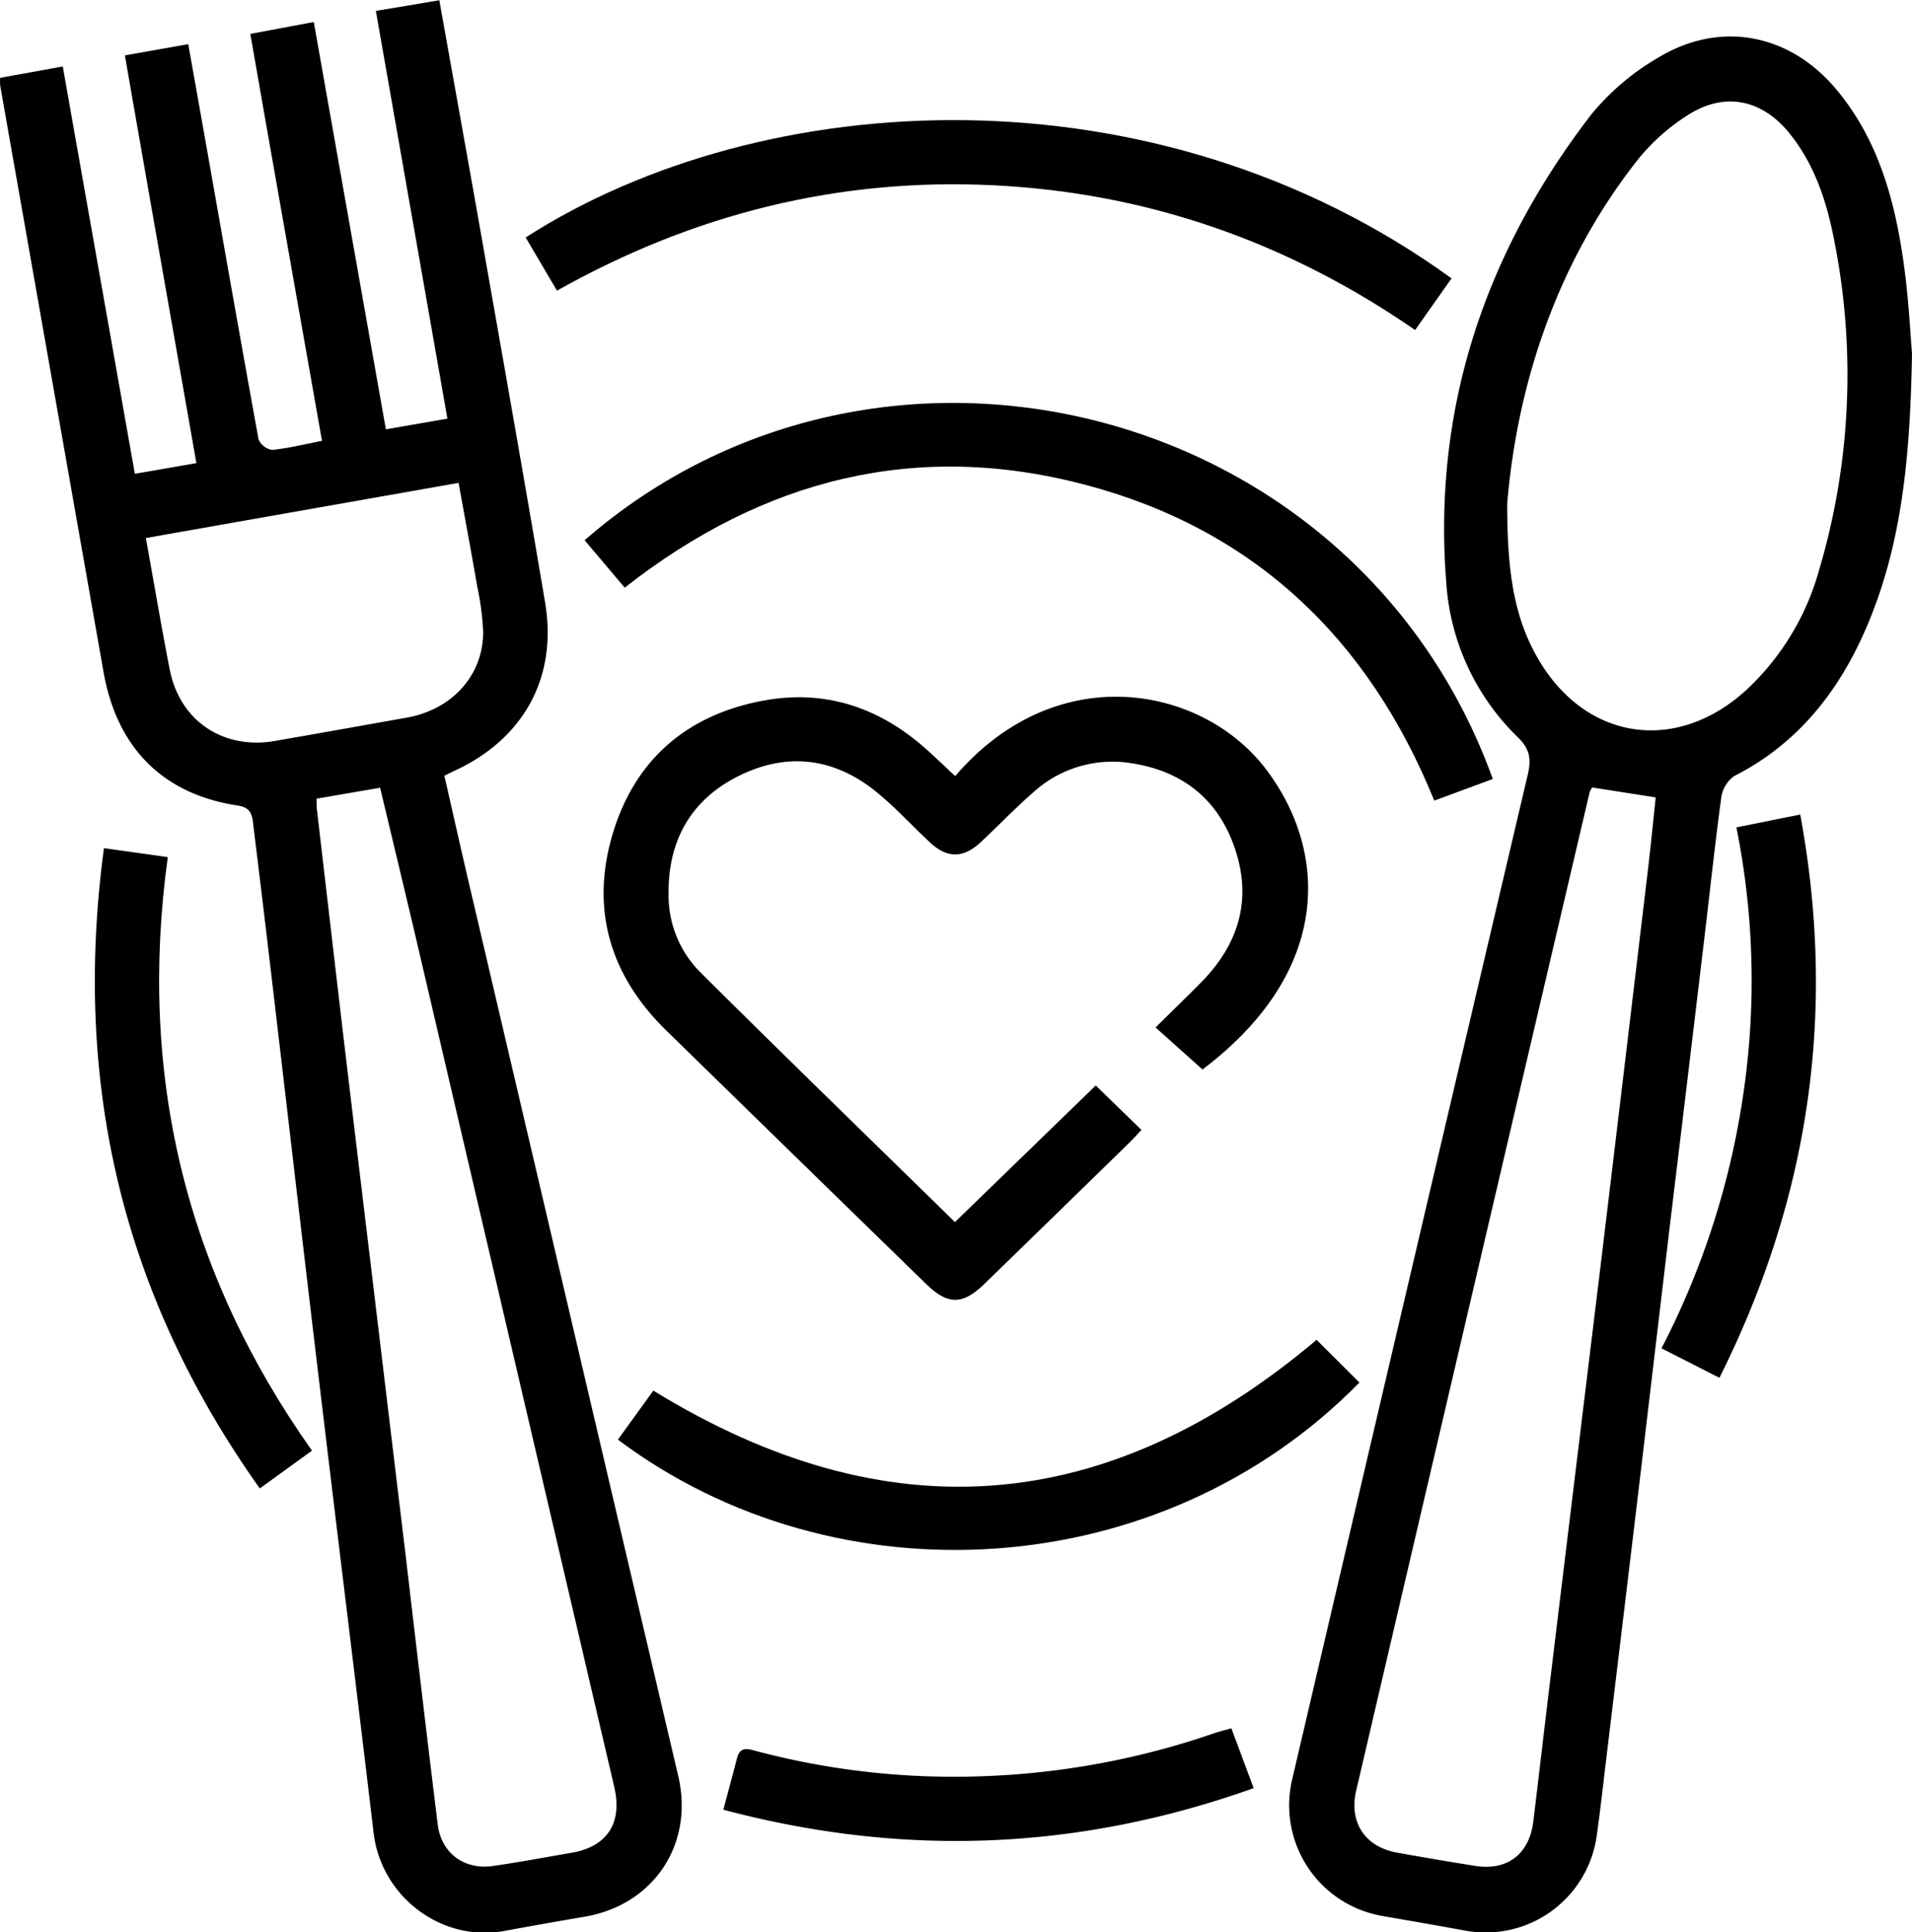
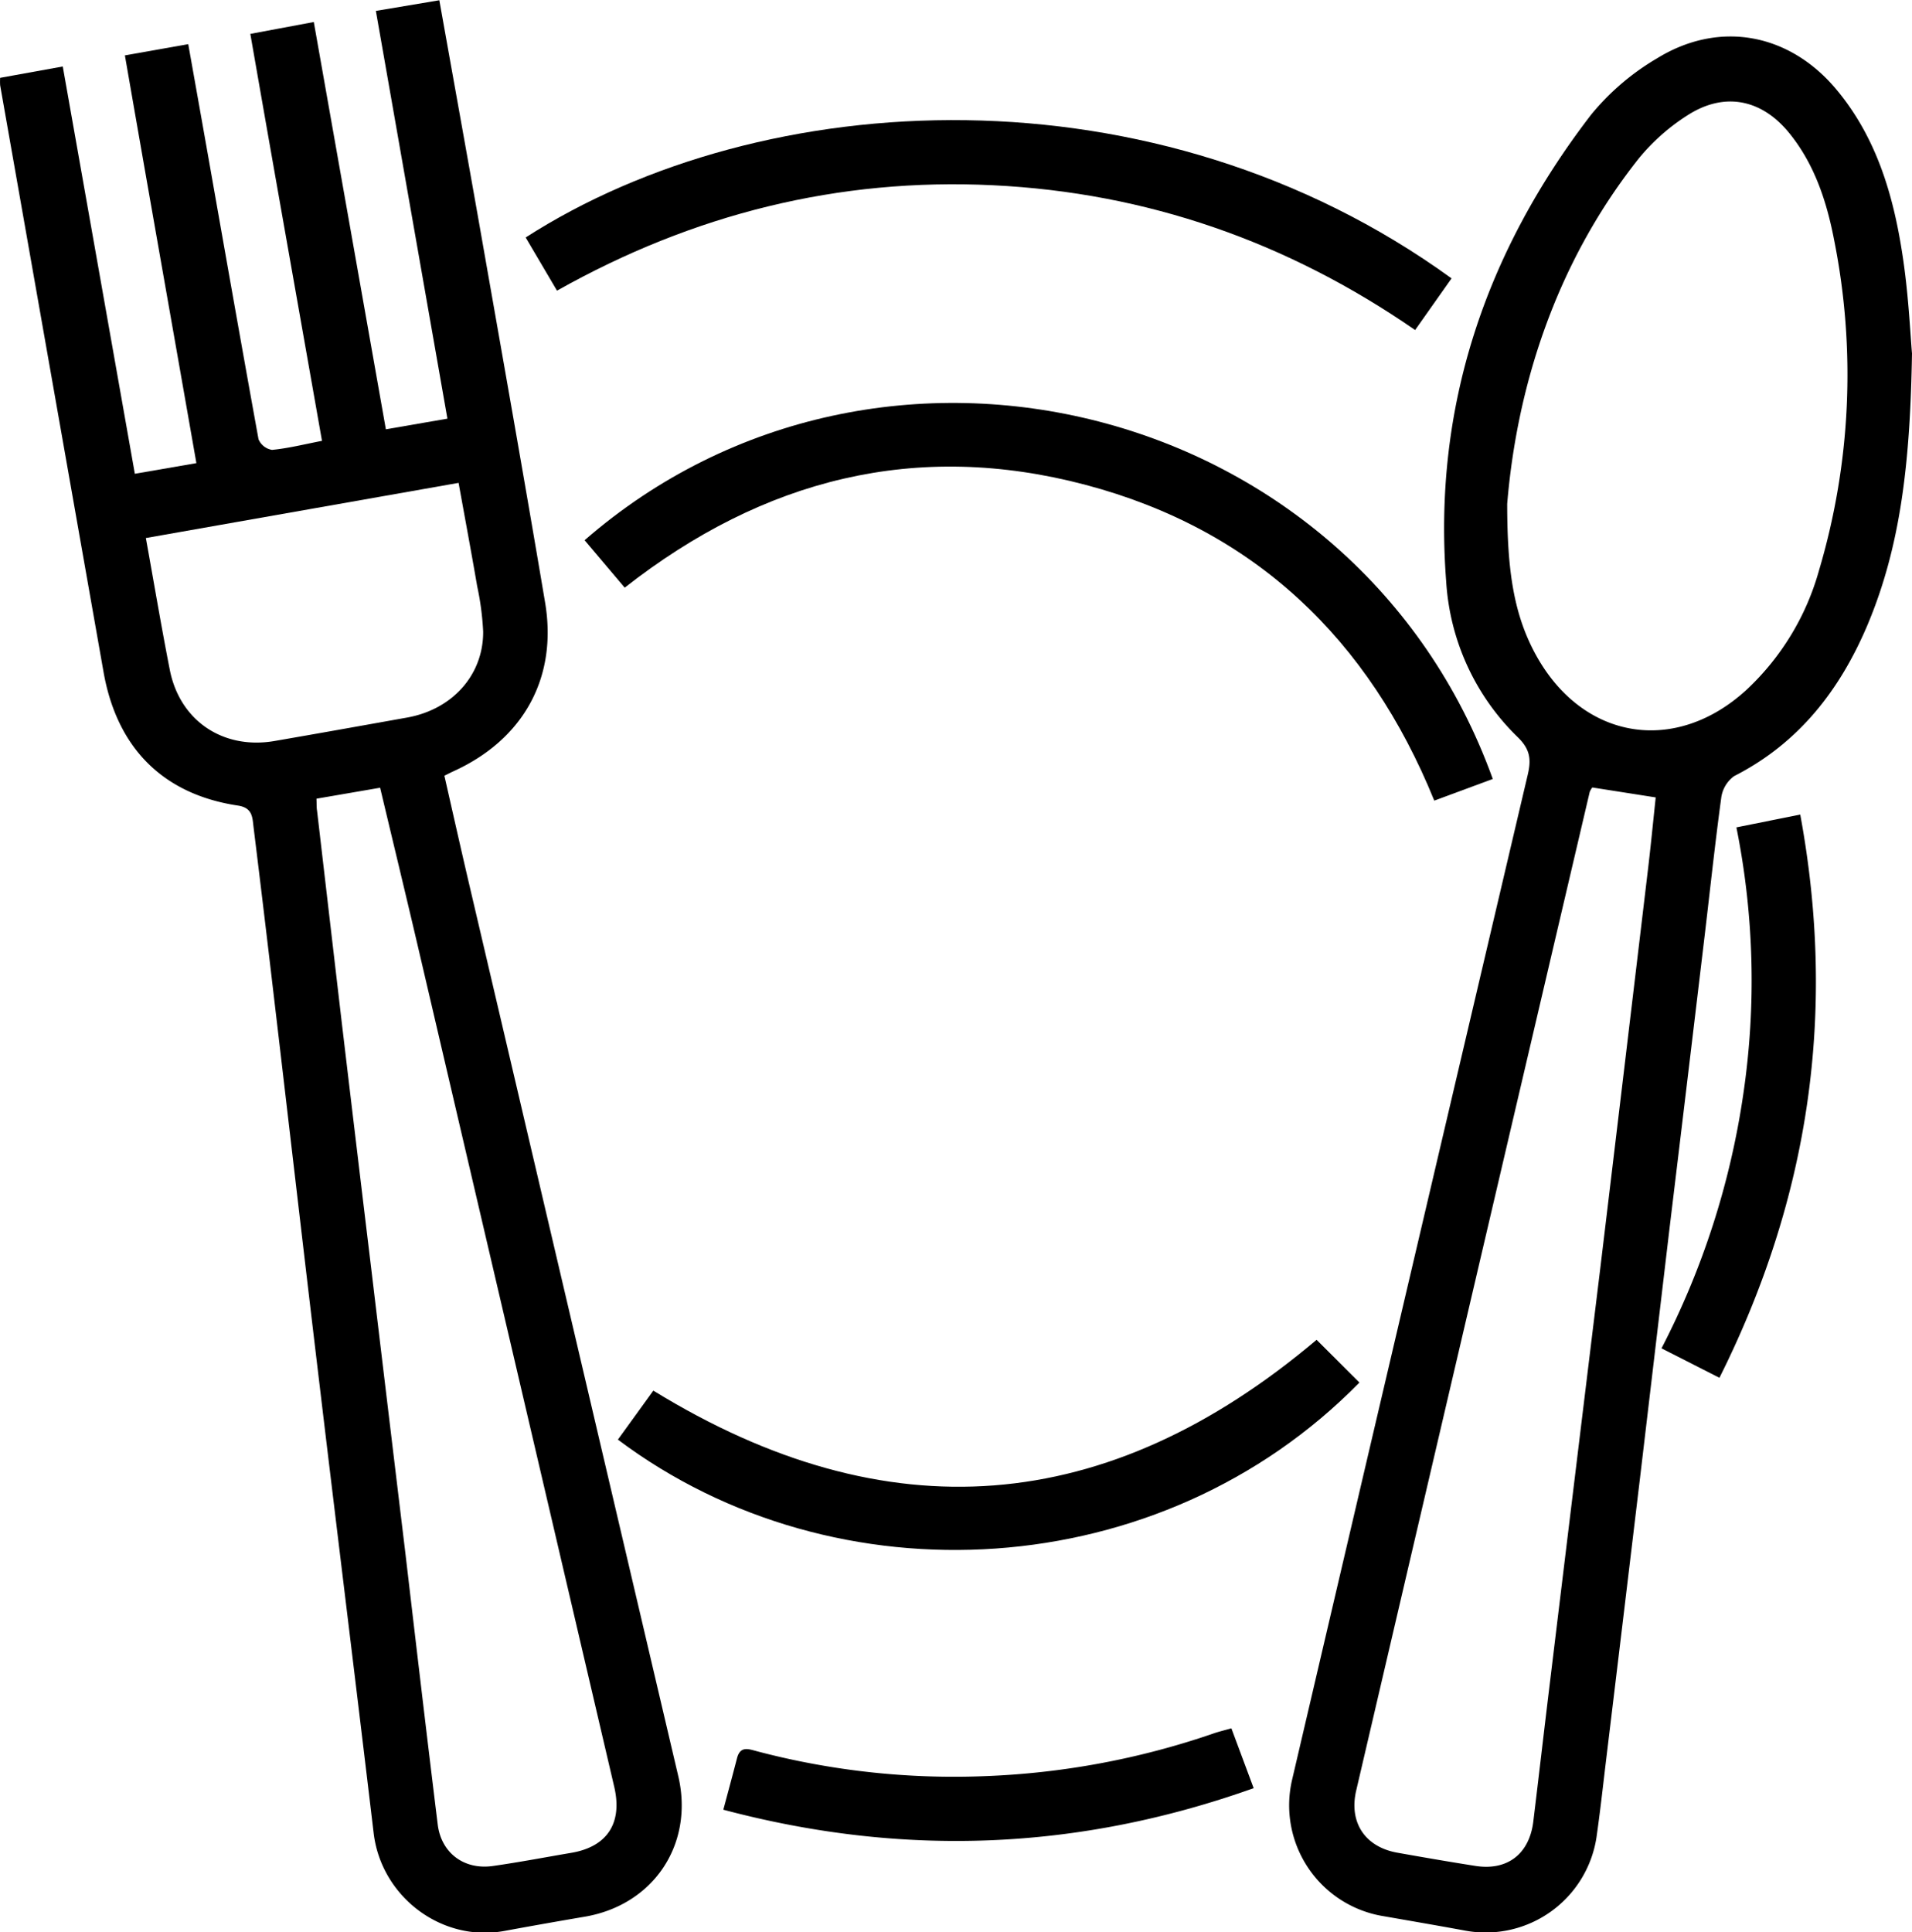
<svg xmlns="http://www.w3.org/2000/svg" id="a27d7f51-a5bc-4007-8b93-1db52dfc4136" data-name="Capa 1" viewBox="0 0 359.44 363.25">
  <title>Desayuno</title>
  <path d="M-468.57,179.13l11.57-2c-4.5-25.63-8.95-51-13.45-76.65l11.93-2c2.58,14.47,5.12,28.52,7.6,42.59,4.13,23.53,8.31,47,12.28,70.6,2.39,14.17-4.1,25.8-17.28,31.77-.44.2-.87.43-1.65.81,1.59,7,3.16,14,4.8,21q19.57,83.54,39.17,167.06c3,12.82-4.66,24.24-17.62,26.43q-7.54,1.28-15.07,2.67c-11.78,2.17-23.16-6.42-24.58-18.41-3.38-28.44-6.9-56.86-10.29-85.3-2.87-24-5.64-48-8.47-72q-1.87-16-3.83-31.91c-.21-1.77-.2-3.52-2.93-3.93-14.1-2.12-22.75-10.85-25.26-25.13q-9.72-55.12-19.43-110.25a10.5,10.5,0,0,1,0-1.42l11.77-2.13,13.55,76.56,11.57-2c-4.5-25.68-9-51.07-13.44-76.65l11.91-2.11c1.4,7.87,2.77,15.53,4.12,23.2,3,17,6,34.06,9.09,51.07a3.32,3.32,0,0,0,2.55,2c3.07-.3,6.08-1.06,9.38-1.7-4.49-25.52-9-50.83-13.47-76.5l11.93-2.23C-477.62,128-473.14,153.28-468.57,179.13Zm-13.05,69.44c.05,1,0,1.62.11,2.23q2.31,19.84,4.63,39.69,2.75,23.17,5.55,46.35,3.19,26.7,6.41,53.4c2,17.05,4,34.12,6.1,51.17.67,5.39,5,8.56,10.37,7.79,4.93-.7,9.82-1.64,14.72-2.47,6.77-1.14,9.68-5.59,8.09-12.41Q-444.18,355-462.71,275.66c-2.26-9.65-4.59-19.27-6.94-29.15Zm-32.07-49c1.56,8.64,2.92,16.73,4.5,24.78,1.89,9.57,10,15,19.6,13.39,8.34-1.44,16.67-2.93,25-4.42,8.51-1.52,14.36-8,14.31-16.17a52.23,52.23,0,0,0-1.12-8.5c-1.11-6.44-2.31-12.87-3.5-19.45Z" transform="translate(541.11 -98.43)" />
  <path d="M-181.67,164.87c-.34,20-2,36-8.43,51.19-5.17,12.15-12.9,22.1-25,28.26a6,6,0,0,0-2.43,4.06c-1.24,9.13-2.2,18.3-3.3,27.45q-3.18,26.7-6.41,53.4Q-230,352.6-232.77,376q-3.19,26.7-6.42,53.4c-.58,4.83-1.11,9.66-1.8,14.46a21.08,21.08,0,0,1-24.56,17.51c-5.14-.95-10.29-1.83-15.43-2.73a21.11,21.11,0,0,1-17.2-25.76q22.07-94.41,44.27-188.8c.68-2.89.47-4.8-1.89-7.09a44.58,44.58,0,0,1-13.44-29.27C-271.77,175-261.84,145.8-242,120a46.26,46.26,0,0,1,12.41-10.61c11.79-7.25,25-4.67,33.82,6,7.41,8.94,10.58,19.66,12.29,30.83C-182.33,153.58-182,161.07-181.67,164.87Zm-76.1,28.27c0,12.61,1.23,21,5.59,28.75,8.86,15.69,26.07,18.4,39.37,6.24a48.5,48.5,0,0,0,13.64-22.41,129.22,129.22,0,0,0,2.88-62.08c-1.39-7.23-3.65-14.25-8.41-20.14-5.2-6.44-12.24-7.88-19.2-3.38a38.67,38.67,0,0,0-9.16,8.13C-249,148.37-256,171.8-257.77,193.14Zm16,53.32a3.94,3.94,0,0,0-.49.85q-22,93.84-43.89,187.68c-1.41,6,1.63,10.62,7.72,11.71,4.9.87,9.8,1.72,14.72,2.49,6,.93,10.11-2.27,10.85-8.36,1.05-8.65,2.05-17.31,3.1-25.95q4.74-39.11,9.51-78.21,4.48-37.26,8.91-74.52c.56-4.63,1-9.27,1.49-13.82Z" transform="translate(541.11 -98.43)" />
-   <path d="M-361.54,244.32c19.21-22.35,46.51-16.85,58.31-1.44s12.73,38.06-11.82,56.59l-8.82-7.89c3-3,5.75-5.63,8.44-8.36,7-7.05,9.71-15.31,6.59-24.92s-10-15-19.83-16.44A22.11,22.11,0,0,0-347,247.5c-3.38,2.95-6.48,6.21-9.77,9.27s-6.33,3-9.54,0-6.15-6.21-9.48-9c-7.87-6.69-16.79-8.13-26.09-3.65-9.14,4.39-13.65,12.12-13.54,22.28A20.42,20.42,0,0,0-409.65,281c15.81,15.73,31.82,31.26,48.06,47.16l26.47-25.68,8.59,8.35c-1,1.08-1.84,2-2.7,2.82q-13.39,13.07-26.8,26.11c-4.12,4-6.86,4-10.9.11q-24.52-23.88-49-47.8c-10.51-10.31-14.22-22.76-10-36.89s14.22-22.57,28.74-25.12c10.63-1.87,20.26,1,28.61,7.84C-366.2,239.85-364,242.05-361.54,244.32Z" transform="translate(541.11 -98.43)" />
  <path d="M-423.67,208.9l-7.54-8.92c55.59-48.38,145.13-26.11,170.73,44.88l-11,4.07C-283.78,218.62-305.22,198-337,189.58S-397.57,188.42-423.67,208.9Z" transform="translate(541.11 -98.43)" />
  <path d="M-268.23,150.76l-6.85,9.71c-24-16.59-50.42-25.82-79.4-27.22s-56.27,5.38-81.92,19.82l-5.89-10C-397.74,114.46-324,110.33-268.23,150.76Z" transform="translate(541.11 -98.43)" />
  <path d="M-285.55,358.32c-37.35,38.11-98.4,41.52-139.4,10.73l6.66-9.21c43.94,27,85.33,23.69,124.69-9.55Z" transform="translate(541.11 -98.43)" />
-   <path d="M-482.46,371.12l-9.81,7.11c-25.74-36.2-35.25-76-29.3-120.36l12,1.68C-515.18,300.39-506.29,337.47-482.46,371.12Z" transform="translate(541.11 -98.43)" />
  <path d="M-228.76,351.89a151.31,151.31,0,0,0,15.38-47.82,146.17,146.17,0,0,0-1.3-50.11l12-2.41c6.83,37,1.8,71.9-15.19,105.88Z" transform="translate(541.11 -98.43)" />
  <path d="M-305.43,434.57c-33.08,11.78-66,13-99.7,4.05.93-3.48,1.77-6.57,2.57-9.67.62-2.42,2.23-1.71,3.82-1.3a145.26,145.26,0,0,0,42.52,4.67,149,149,0,0,0,43.14-8c1-.36,2.1-.61,3.46-1Z" transform="translate(541.11 -98.43)" />
</svg>